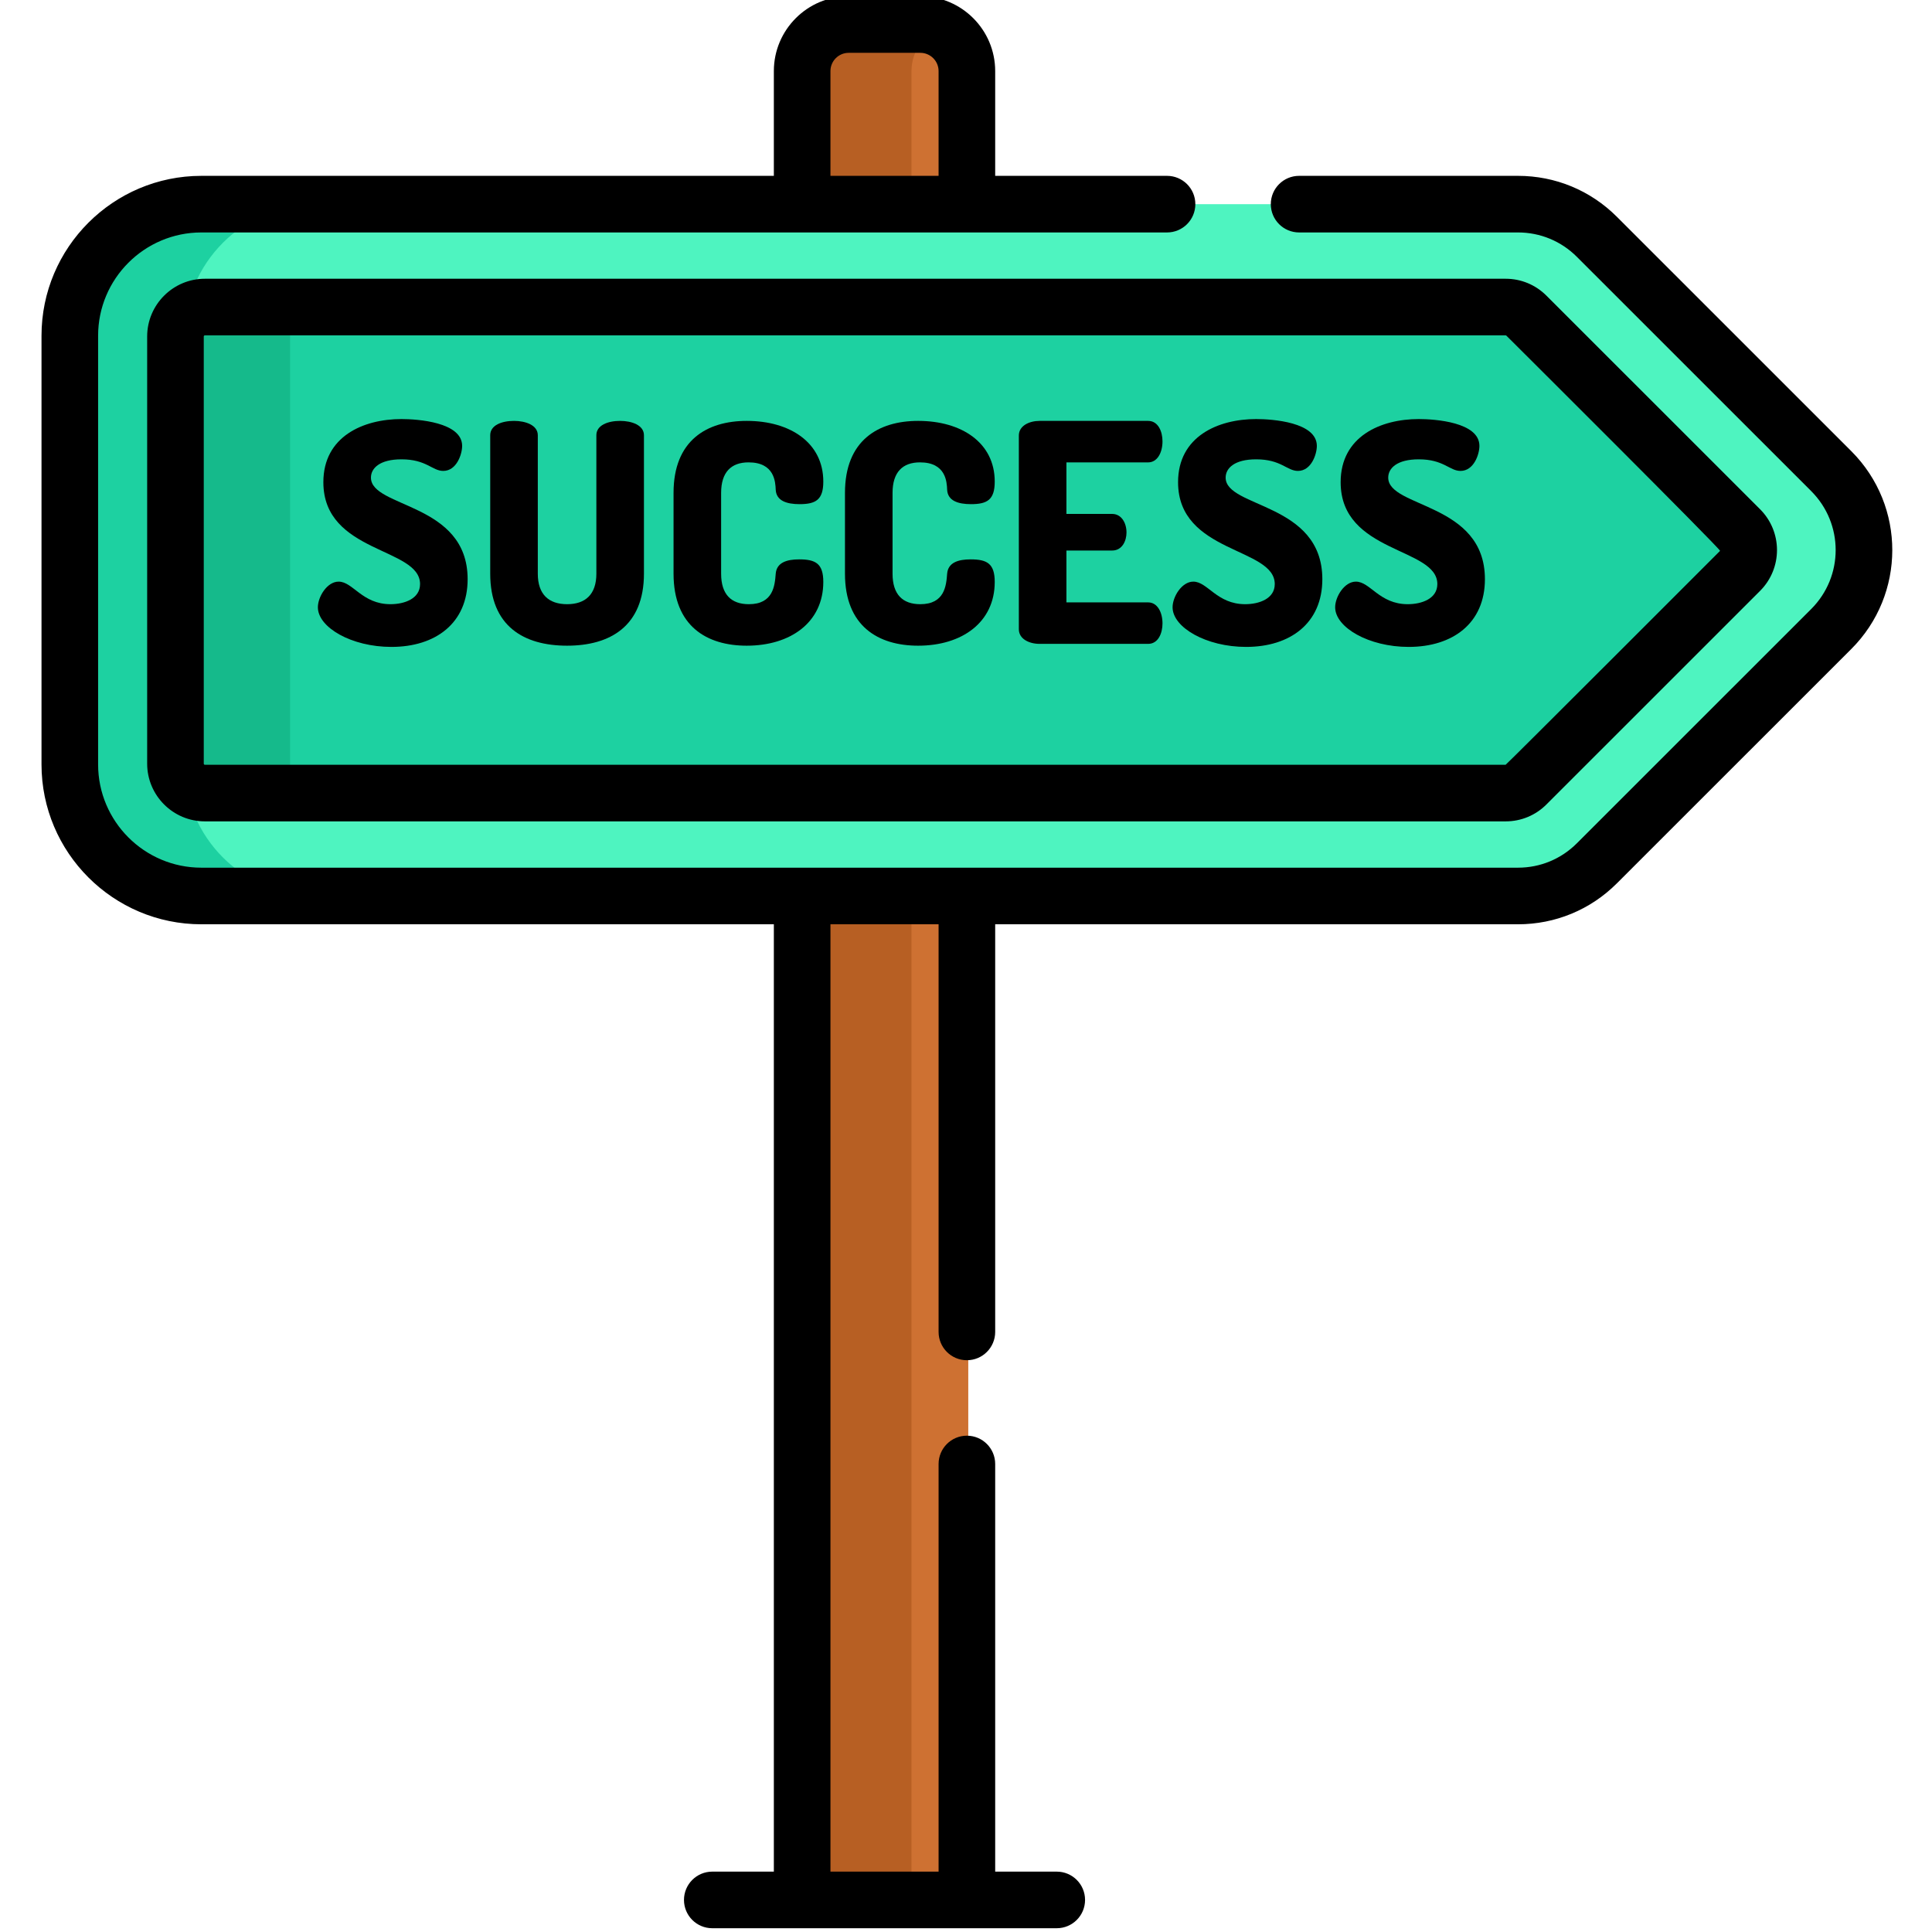
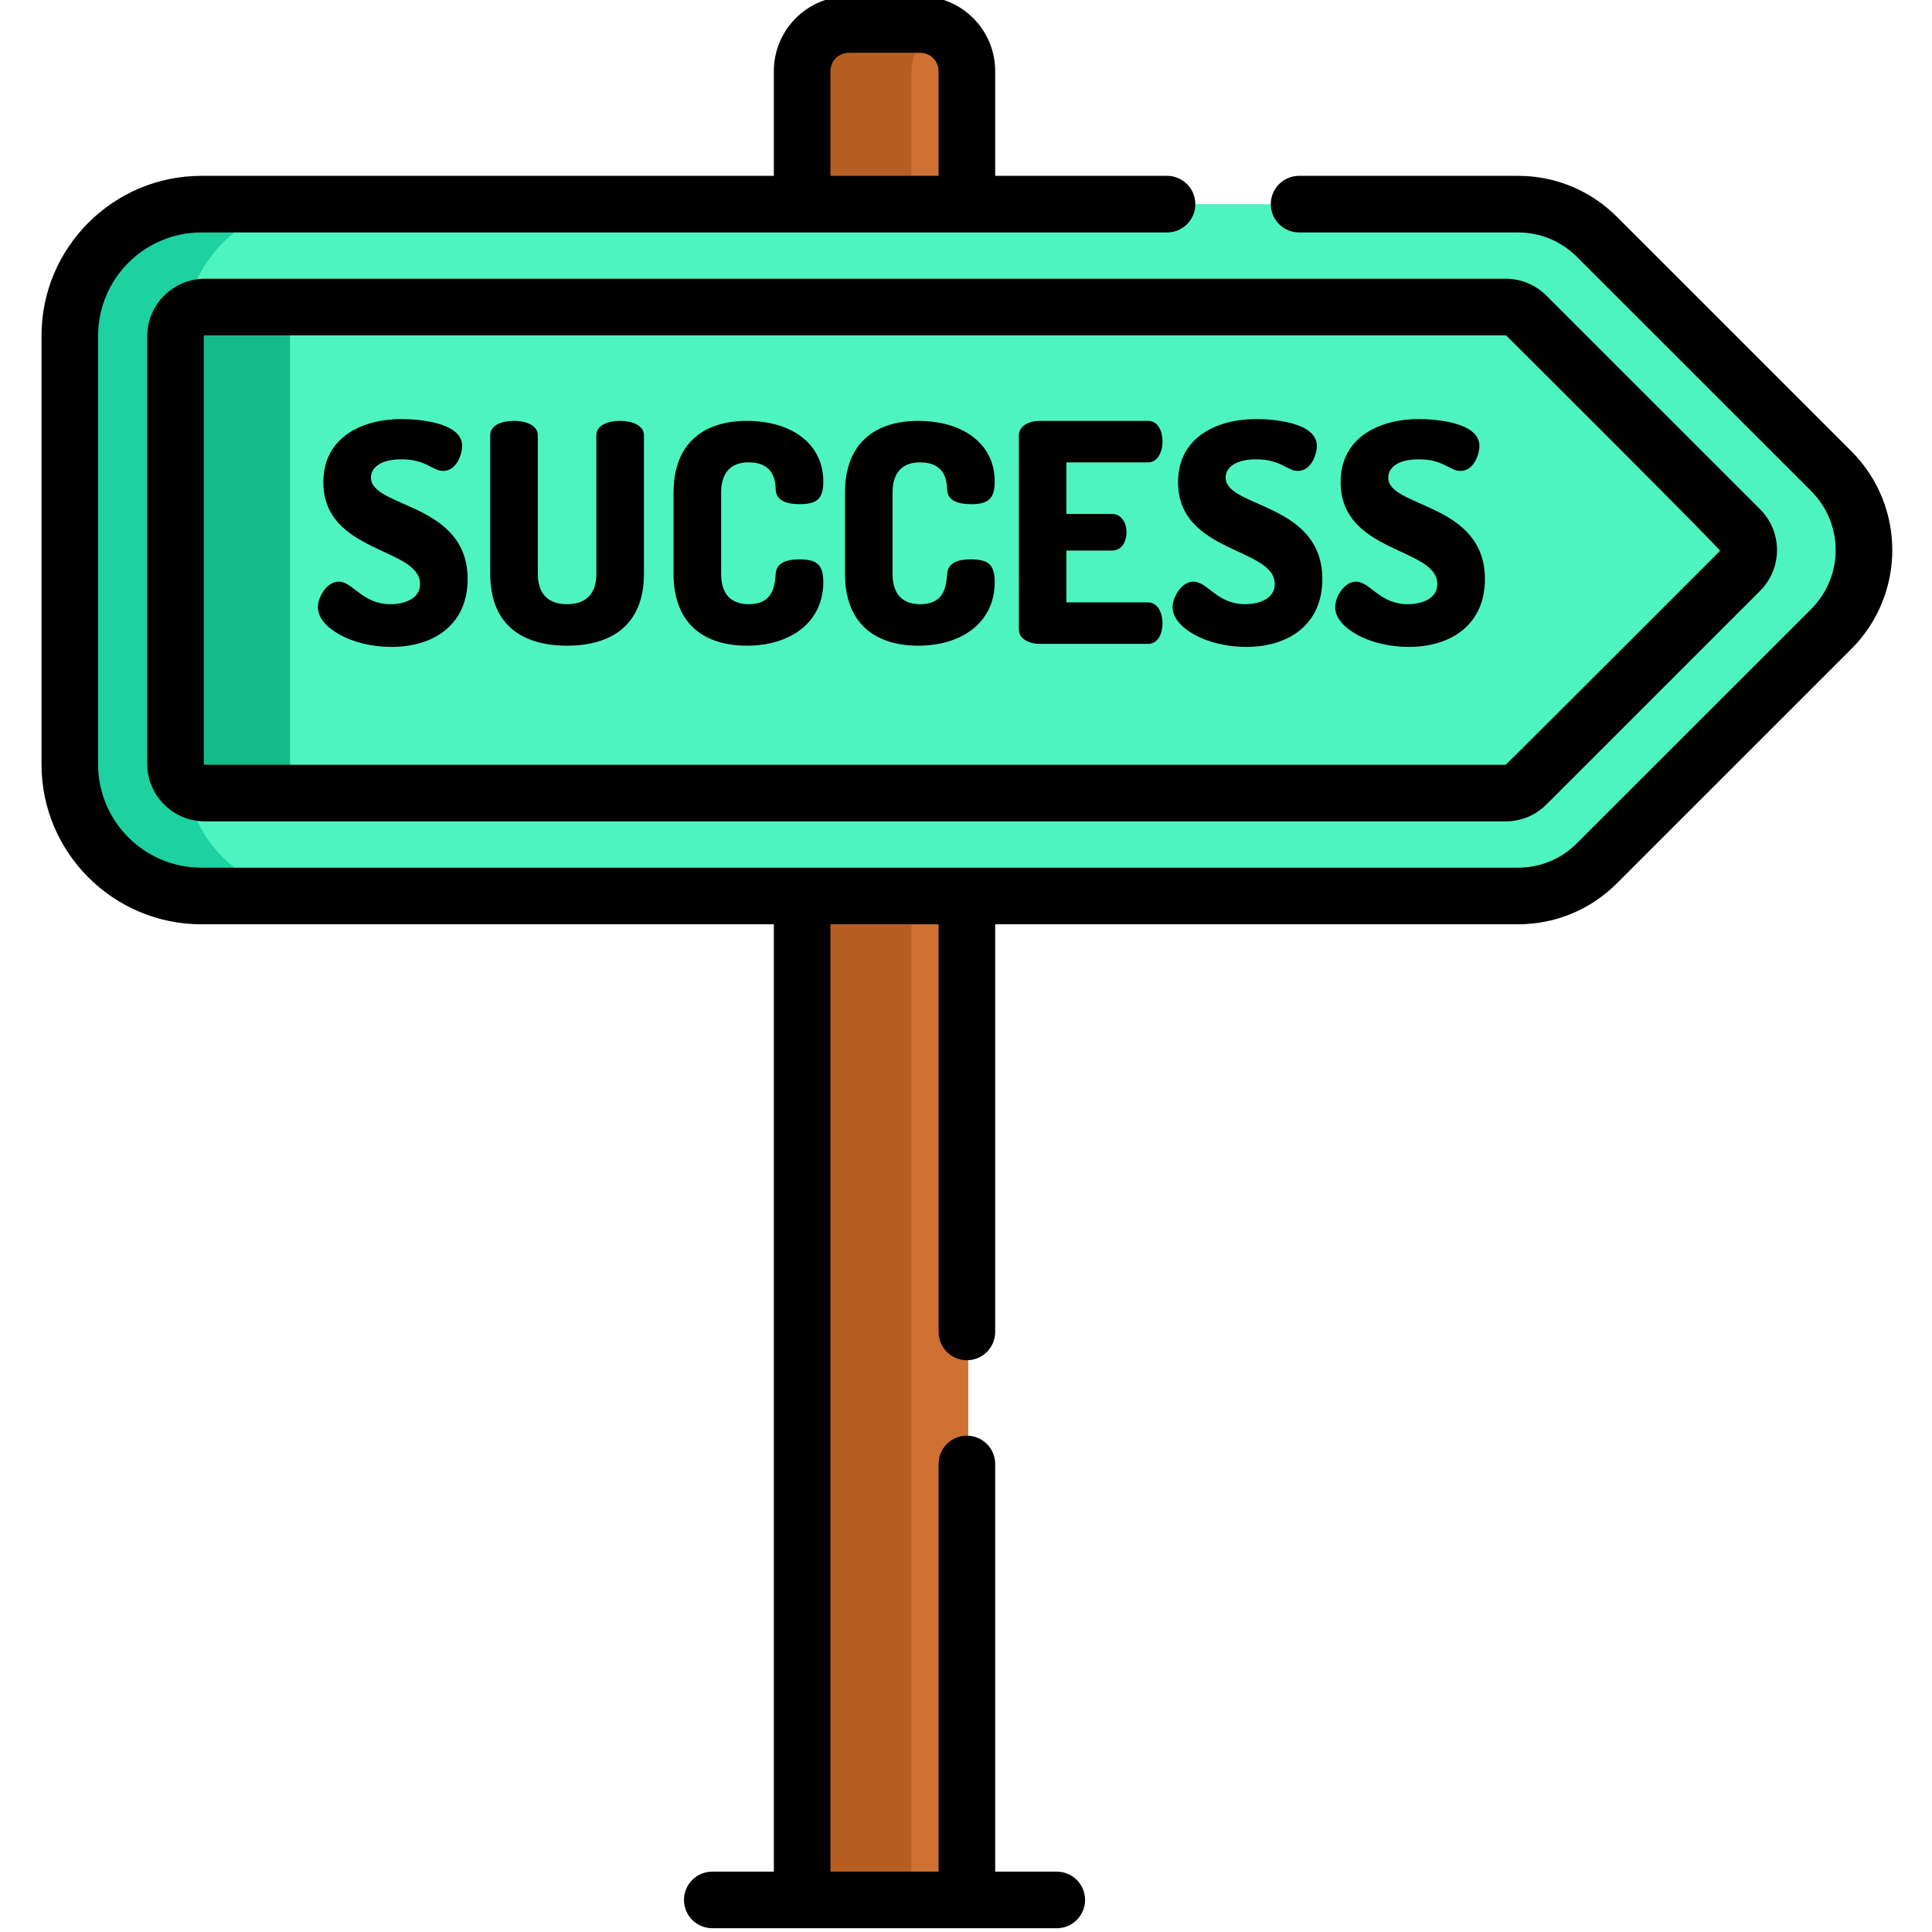
<svg xmlns="http://www.w3.org/2000/svg" height="511pt" viewBox="-10 1 511 511.999" width="511pt">
  <path d="m202.445 235.457h43.656v269.055h-43.656zm0 0" fill="#ce7132" />
  <path d="m202.445 235.457h28.609v269.055h-28.609zm0 0" fill="#b75f23" />
  <path d="m246.102 58.113v-38.266c0-6.812-5.523-12.336-12.332-12.336h-18.992c-6.809 0-12.332 5.523-12.332 12.336v38.266zm0 0" fill="#ce7132" />
  <path d="m238.578 8.488c-1.477-.629-3.102-.977-4.809-.977h-18.992c-6.809 0-12.332 5.523-12.332 12.336v38.266h28.609v-38.266c0-5.105 3.102-9.488 7.523-11.359zm0 0" fill="#b75f23" />
  <path d="m475.172 125.867-62.113-62.094c-5.586-5.586-13.016-8.66-20.91-8.66h-348.914c-19.254 0-34.867 15.609-34.867 34.867v113.613c0 19.254 15.613 34.863 34.867 34.863h348.914c7.898 0 15.328-3.074 20.91-8.66l62.109-62.09c5.59-5.59 8.668-13.02 8.668-20.922s-3.078-15.328-8.664-20.918zm0 0" fill="#4ef4c0" />
  <path d="m38.371 203.594v-113.613c0-19.258 15.609-34.867 34.867-34.867h-30.004c-19.254 0-34.867 15.609-34.867 34.867v113.613c0 19.254 15.613 34.863 34.867 34.863h30.004c-19.258 0-34.867-15.609-34.867-34.863zm0 0" fill="#1dd1a1" />
-   <path d="m451.004 141.273-56.617-56.602c-1.461-1.461-3.445-2.285-5.512-2.285h-344.707c-4.309 0-7.797 3.492-7.797 7.797v113.203c0 4.309 3.488 7.797 7.797 7.797h344.707c2.066 0 4.051-.82 5.512-2.281l56.617-56.602c3.047-3.047 3.047-7.984 0-11.027zm0 0" fill="#1dd1a1" />
  <path d="m66.371 203.387v-113.203c0-4.305 3.492-7.797 7.797-7.797h-30c-4.309 0-7.797 3.492-7.797 7.797v113.203c0 4.309 3.488 7.797 7.797 7.797h30c-4.305 0-7.797-3.488-7.797-7.797zm0 0" fill="#15ba8b" />
  <path d="m28.5 90.172v113.203c0 8.434 6.863 15.297 15.297 15.297h344.711c4.082 0 7.922-1.59 10.812-4.48l56.617-56.602c5.98-5.977 5.98-15.656 0-21.637l-56.617-56.602c-2.891-2.887-6.73-4.48-10.812-4.48h-344.711c-8.434.004-15.297 6.867-15.297 15.301zm360.215-.211c.328.328 56.945 56.695 56.617 57.023-.137.137-56.633 56.688-56.824 56.688h-344.711c-.164 0-.297-.133-.297-.297v-113.203c0-.164.133-.297.297-.297h344.711c.078 0 .152.031.207.086zm0 0" />
  <path d="m480.105 120.551-62.113-62.098c-7.004-7-16.312-10.852-26.215-10.852h-58c-4.141 0-7.5 3.355-7.5 7.5 0 4.141 3.359 7.5 7.5 7.5h58c5.895 0 11.441 2.293 15.609 6.461l62.066 62.047c.016.016.031.031.047.051 8.629 8.633 8.629 22.602-.004 31.23l-62.109 62.09c-4.168 4.168-9.711 6.465-15.609 6.465h-348.914c-15.09 0-27.363-12.273-27.363-27.363v-113.613c0-15.09 12.277-27.367 27.367-27.367h255.91c4.141 0 7.5-3.355 7.5-7.5 0-4.145-3.359-7.5-7.5-7.5h-45.543v-27.766c0-10.938-8.898-19.836-19.836-19.836h-18.988c-10.938 0-19.832 8.898-19.832 19.836v27.766h-151.711c-23.363 0-42.367 19.004-42.367 42.367v113.613c0 23.359 19.004 42.363 42.367 42.363h151.711v251.055h-16.316c-4.145 0-7.5 3.355-7.5 7.5 0 4.141 3.355 7.5 7.5 7.5h91.285c4.145 0 7.504-3.359 7.504-7.5 0-4.145-3.359-7.5-7.504-7.5h-16.312v-108.027c0-4.141-3.359-7.5-7.5-7.5-4.145 0-7.5 3.359-7.5 7.5v108.027h-28.656v-251.055h28.656v108.027c0 4.141 3.355 7.5 7.5 7.5 4.141 0 7.5-3.359 7.5-7.5v-108.027h138.543c9.906 0 19.215-3.855 26.215-10.855l62.113-62.09c14.461-14.461 14.5-37.859.078-52.367-.023-.027-.051-.055-.078-.082zm-270.527-100.715c0-2.668 2.168-4.836 4.832-4.836h18.988c2.668 0 4.836 2.168 4.836 4.836v27.766h-28.656zm0 0" />
  <path d="m100.82 155.785c0-9.781-25.625-8.086-25.625-27 0-12.125 10.59-16.73 20.691-16.73 4.285 0 16.086.809 16.086 7.113 0 2.184-1.453 6.629-5.012 6.629-2.906 0-4.445-3.07-11.074-3.07-5.738 0-8.082 2.344-8.082 4.848 0 8.086 25.625 6.551 25.625 26.918 0 11.641-8.488 17.945-20.207 17.945-10.59 0-19.48-5.176-19.48-10.508 0-2.75 2.426-6.793 5.496-6.793 3.797 0 6.223 5.98 13.738 5.98 3.723 0 7.844-1.453 7.844-5.332zm0 0" />
  <path d="m147.543 116.34c0-2.668 3.07-3.801 6.305-3.801 3.07 0 6.305 1.133 6.305 3.801v36.695c0 13.902-8.973 19.078-20.367 19.078-11.48 0-20.371-5.176-20.371-19.078v-36.695c0-2.668 3.07-3.801 6.305-3.801 3.074 0 6.305 1.133 6.305 3.801v36.695c0 5.496 2.91 8.082 7.762 8.082 4.852 0 7.758-2.586 7.758-8.082zm0 0" />
  <path d="m187.879 123.531c-4.605 0-7.273 2.59-7.273 8.086v21.418c0 5.496 2.668 8.082 7.355 8.082 6.465 0 6.871-4.93 7.113-8.082.242-2.988 2.988-3.797 6.223-3.797 4.363 0 6.387 1.129 6.387 5.98 0 10.75-8.73 16.895-20.289 16.895-10.59 0-19.398-5.176-19.398-19.078v-21.418c0-13.902 8.812-19.078 19.398-19.078 11.559 0 20.289 5.82 20.289 16.086 0 4.852-2.023 5.98-6.305 5.98-3.395 0-6.145-.887-6.305-3.797-.082-2.102-.324-7.277-7.195-7.277zm0 0" />
  <path d="m233.312 123.531c-4.609 0-7.277 2.59-7.277 8.086v21.418c0 5.496 2.668 8.082 7.355 8.082 6.469 0 6.871-4.93 7.113-8.082.242-2.988 2.992-3.797 6.223-3.797 4.367 0 6.387 1.129 6.387 5.98 0 10.75-8.73 16.895-20.289 16.895-10.586 0-19.398-5.176-19.398-19.078v-21.418c0-13.902 8.812-19.078 19.398-19.078 11.559 0 20.289 5.82 20.289 16.086 0 4.852-2.02 5.98-6.305 5.98-3.395 0-6.145-.887-6.305-3.797-.082-2.102-.324-7.277-7.191-7.277zm0 0" />
  <path d="m272.113 137.195h12.125c2.426 0 3.797 2.344 3.797 4.93 0 2.184-1.129 4.77-3.797 4.77h-12.125v13.742h21.66c2.426 0 3.801 2.586 3.801 5.578 0 2.586-1.133 5.414-3.801 5.414h-28.773c-2.75 0-5.496-1.293-5.496-3.879v-51.328c0-2.586 2.746-3.883 5.496-3.883h28.773c2.668 0 3.801 2.832 3.801 5.418 0 2.992-1.375 5.578-3.801 5.578h-21.66zm0 0" />
  <path d="m327.324 155.785c0-9.781-25.625-8.086-25.625-27 0-12.125 10.59-16.73 20.691-16.73 4.285 0 16.086.809 16.086 7.113 0 2.184-1.453 6.629-5.012 6.629-2.91 0-4.445-3.07-11.074-3.07-5.738 0-8.082 2.344-8.082 4.848 0 8.086 25.625 6.551 25.625 26.918 0 11.641-8.488 17.945-20.207 17.945-10.59 0-19.48-5.176-19.48-10.508 0-2.75 2.422-6.793 5.496-6.793 3.797 0 6.223 5.98 13.738 5.98 3.719 0 7.844-1.453 7.844-5.332zm0 0" />
  <path d="m370.41 155.785c0-9.781-25.625-8.086-25.625-27 0-12.125 10.59-16.73 20.691-16.73 4.285 0 16.086.809 16.086 7.113 0 2.184-1.453 6.629-5.012 6.629-2.91 0-4.445-3.07-11.074-3.07-5.738 0-8.082 2.344-8.082 4.848 0 8.086 25.625 6.551 25.625 26.918 0 11.641-8.488 17.945-20.211 17.945-10.586 0-19.477-5.176-19.477-10.508 0-2.75 2.422-6.793 5.496-6.793 3.797 0 6.223 5.98 13.738 5.98 3.719 0 7.844-1.453 7.844-5.332zm0 0" />
</svg>